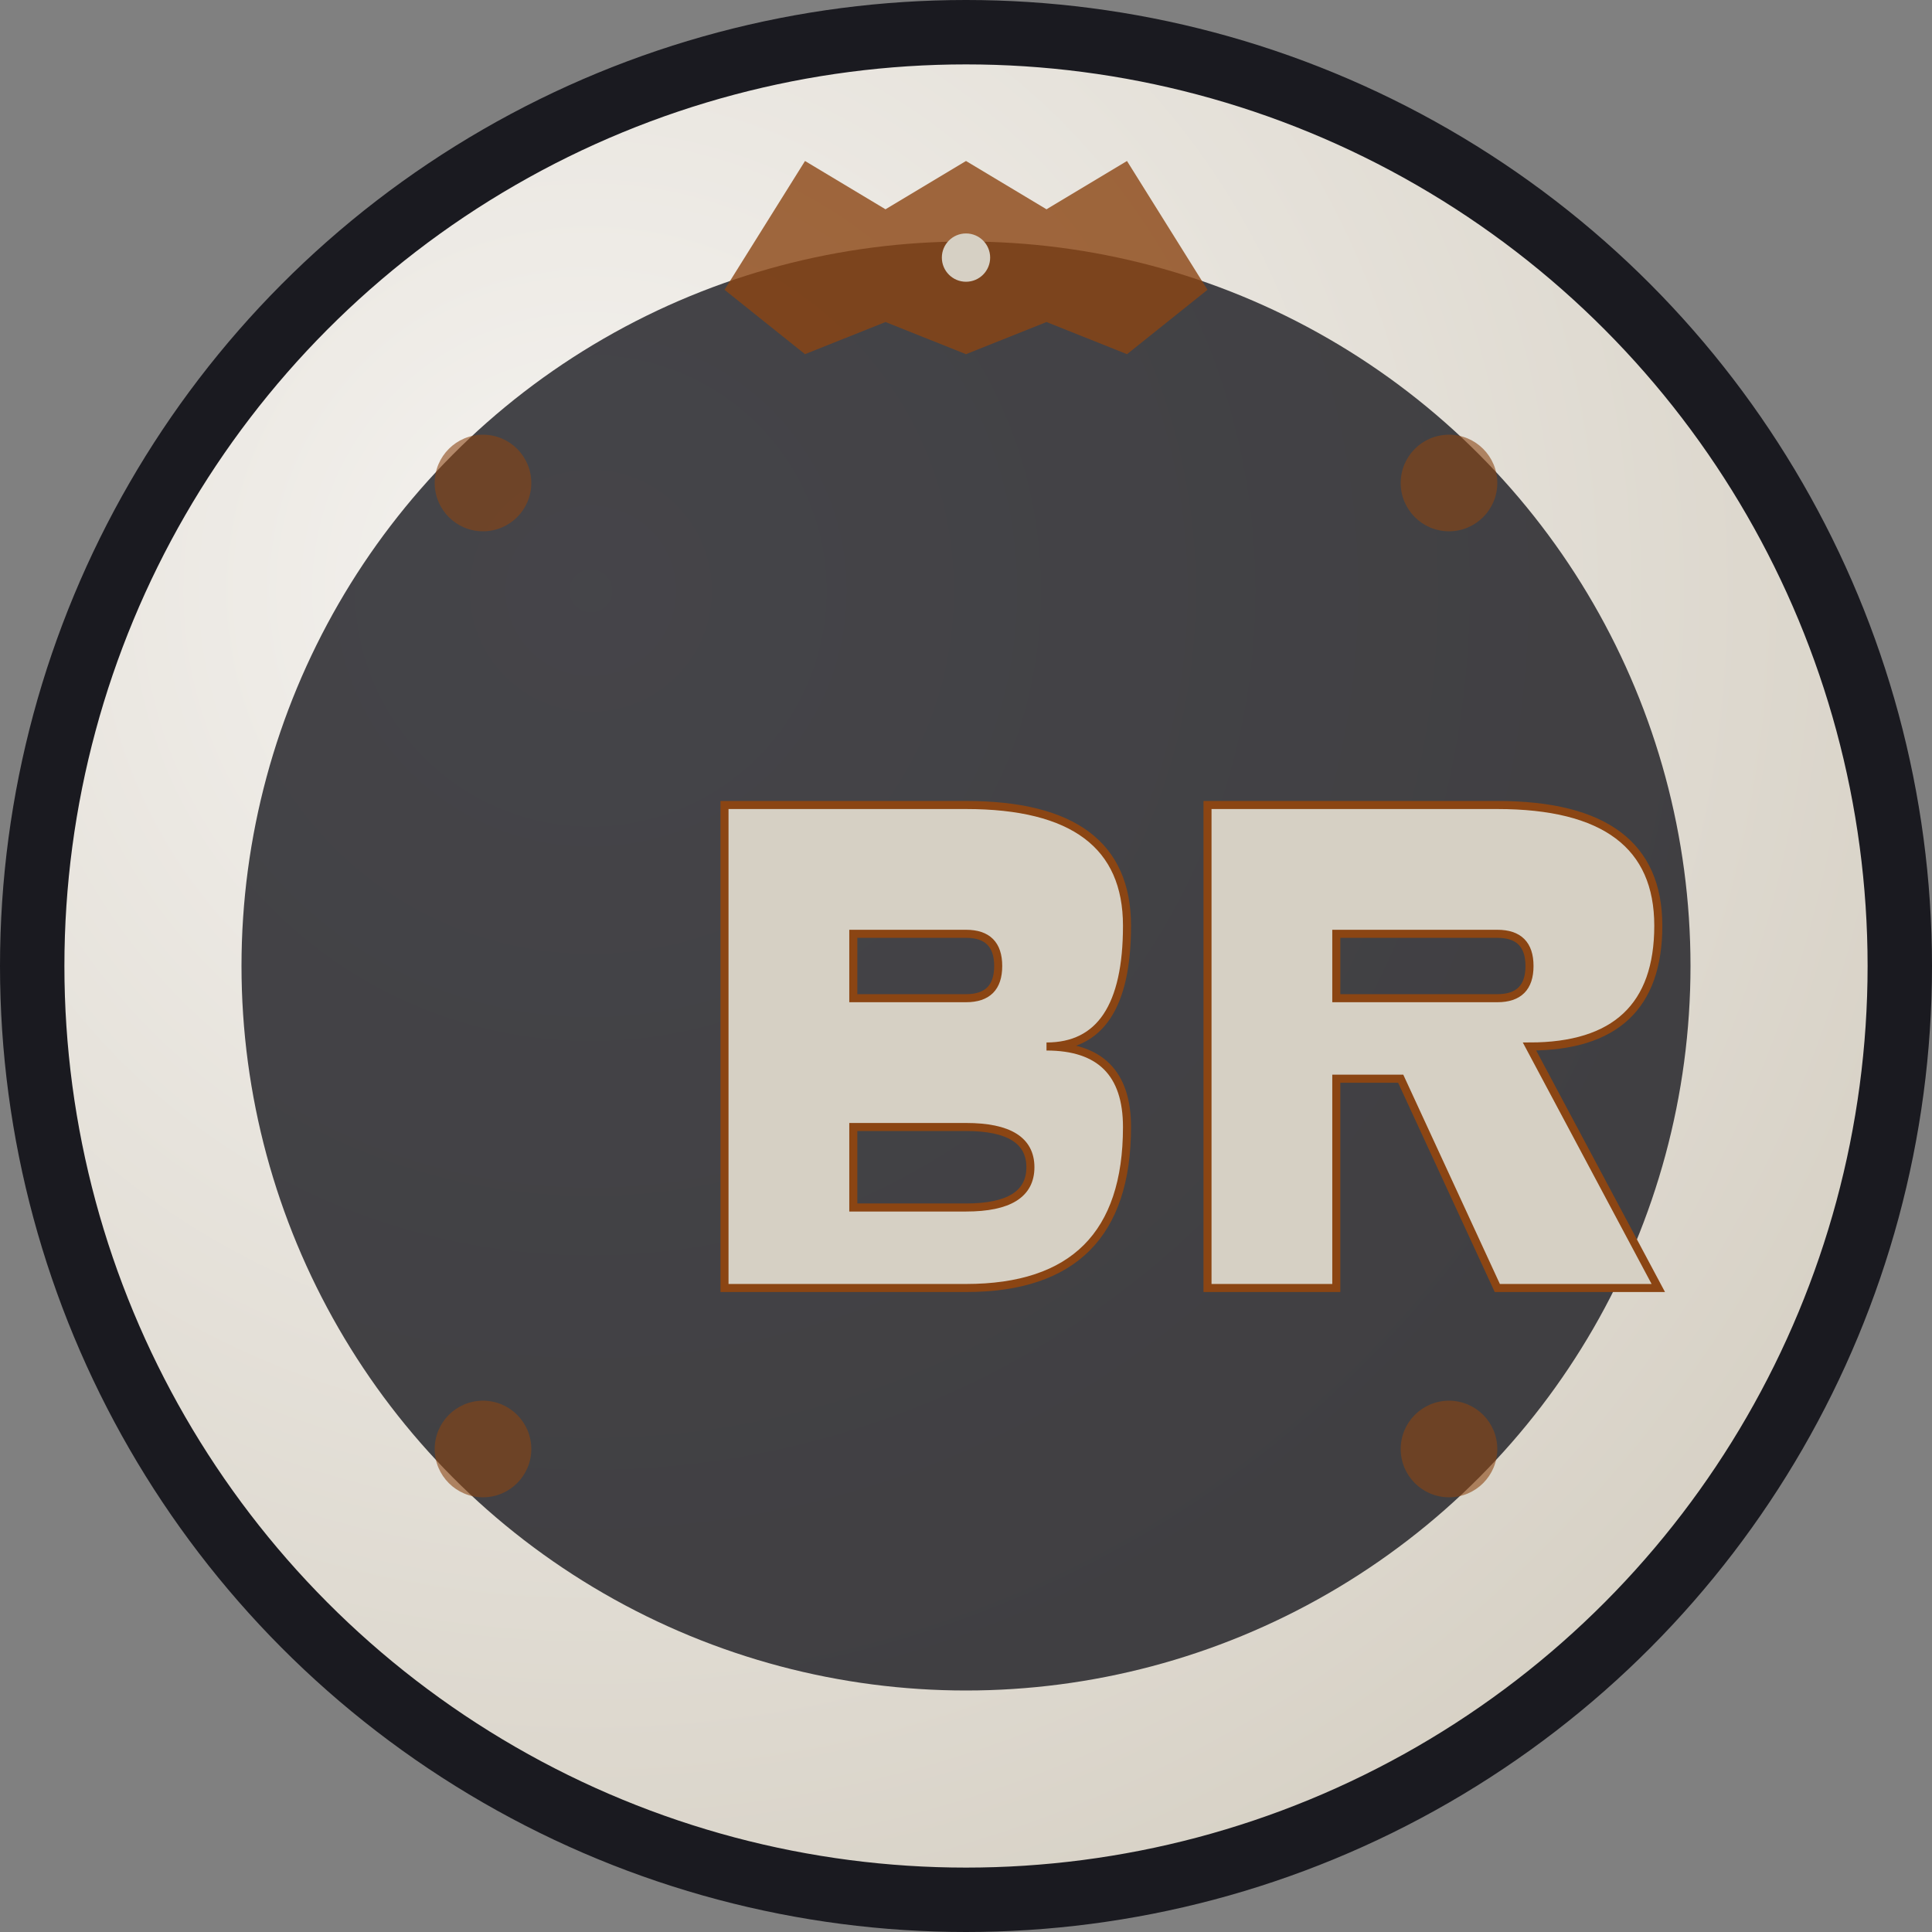
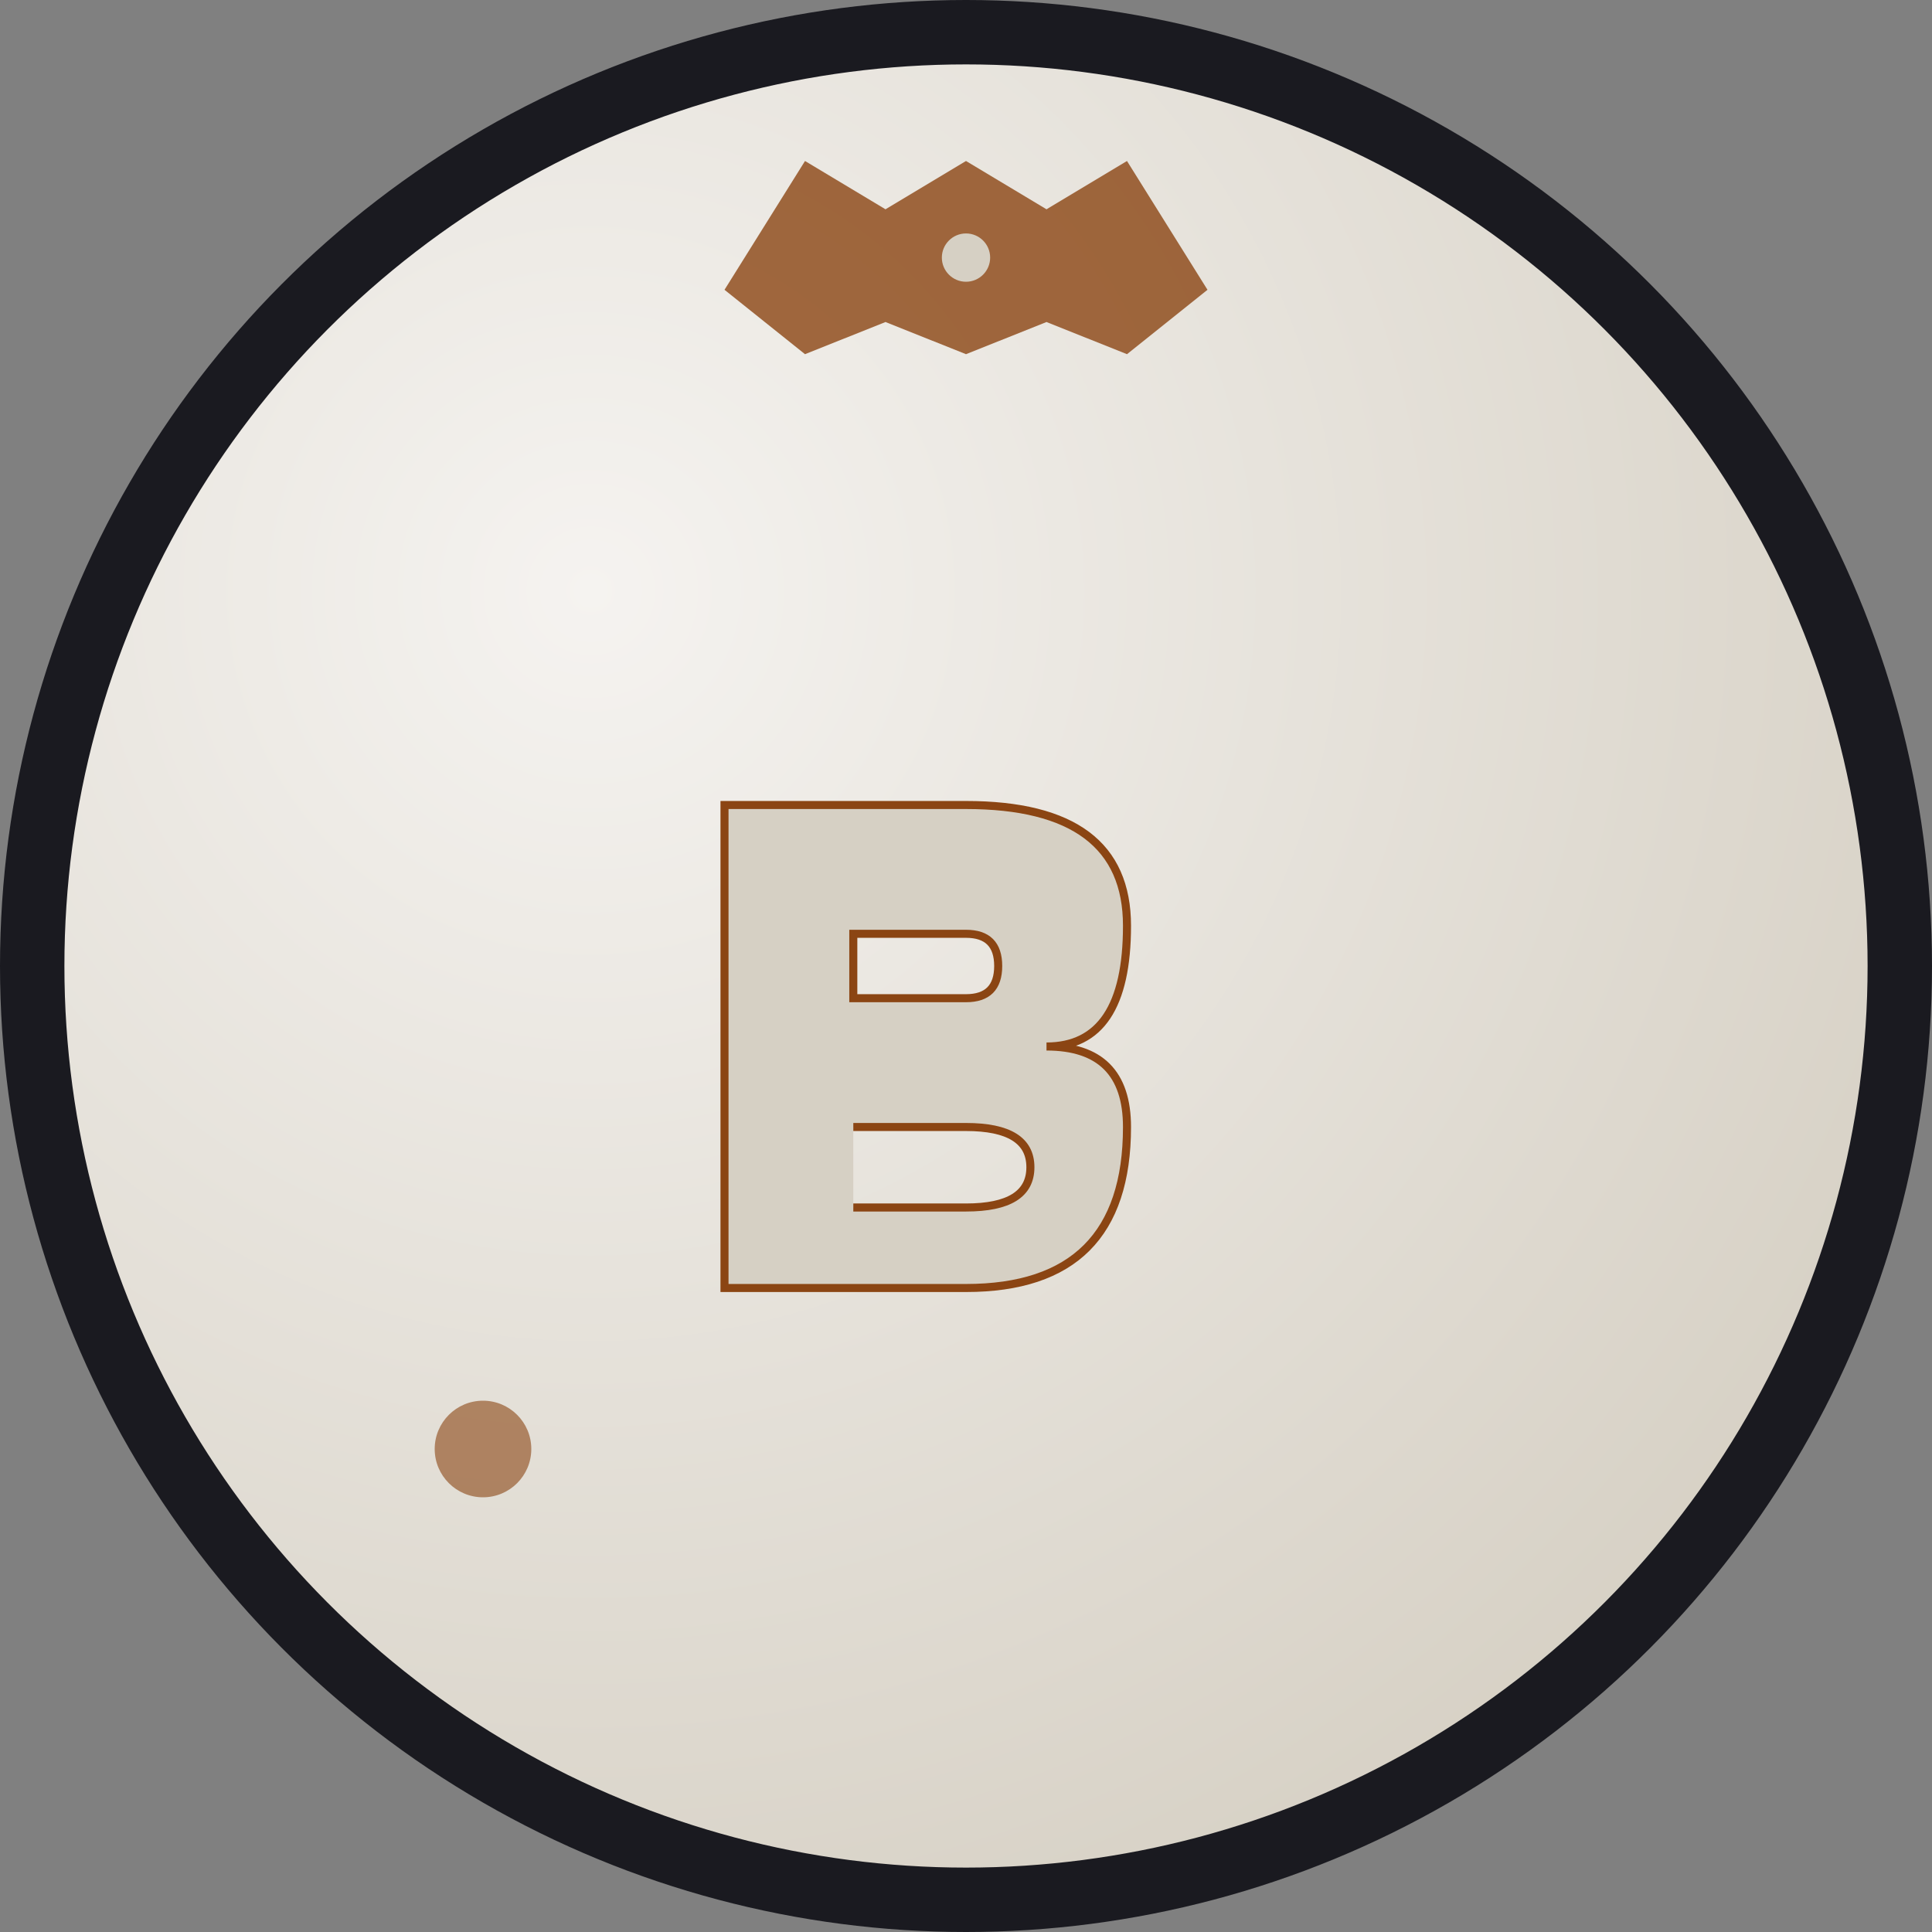
<svg xmlns="http://www.w3.org/2000/svg" width="120" height="120" viewBox="0 0 120 120" fill="none">
  <rect x="0" y="0" width="120" height="120" fill="#808080" stroke="none" />
  <circle cx="60" cy="60" r="58" fill="url(#logoGradient)" stroke="#1a1a20" stroke-width="4" />
-   <circle cx="60" cy="60" r="45" fill="#1a1a20" opacity="0.8" />
  <g transform="translate(35, 35)">
-     <path d="M10 15 L10 45 L25 45 Q35 45 35 35 Q35 30 30 30 Q35 30 35 22.5 Q35 15 25 15 Z M18 23 L25 23 Q27 23 27 25 Q27 27 25 27 L18 27 Z M18 35 L25 35 Q29 35 29 37.5 Q29 40 25 40 L18 40 Z" fill="#d6d0c4" stroke="#8b4513" stroke-width="0.5" />
-     <path d="M40 15 L40 45 L48 45 L48 32 L52 32 L58 45 L68 45 L60 30 Q68 30 68 22.5 Q68 15 58 15 Z M48 23 L58 23 Q60 23 60 25 Q60 27 58 27 L48 27 Z" fill="#d6d0c4" stroke="#8b4513" stroke-width="0.5" />
+     <path d="M10 15 L10 45 L25 45 Q35 45 35 35 Q35 30 30 30 Q35 30 35 22.5 Q35 15 25 15 Z M18 23 L25 23 Q27 23 27 25 Q27 27 25 27 L18 27 Z M18 35 L25 35 Q29 35 29 37.5 Q29 40 25 40 L18 40 " fill="#d6d0c4" stroke="#8b4513" stroke-width="0.5" />
  </g>
-   <circle cx="30" cy="30" r="3" fill="#8b4513" opacity="0.6" />
-   <circle cx="90" cy="30" r="3" fill="#8b4513" opacity="0.6" />
  <circle cx="30" cy="90" r="3" fill="#8b4513" opacity="0.6" />
-   <circle cx="90" cy="90" r="3" fill="#8b4513" opacity="0.6" />
  <g transform="translate(45, 10)">
    <polygon points="0,8 5,0 10,3 15,0 20,3 25,0 30,8 25,12 20,10 15,12 10,10 5,12" fill="#8b4513" opacity="0.8" />
    <circle cx="15" cy="6" r="1.5" fill="#d6d0c4" />
  </g>
  <defs>
    <radialGradient id="logoGradient" cx="0.3" cy="0.3" r="0.8">
      <stop offset="0%" style="stop-color:#f5f3f0;stop-opacity:1" />
      <stop offset="100%" style="stop-color:#d6d0c4;stop-opacity:1" />
    </radialGradient>
  </defs>
</svg>